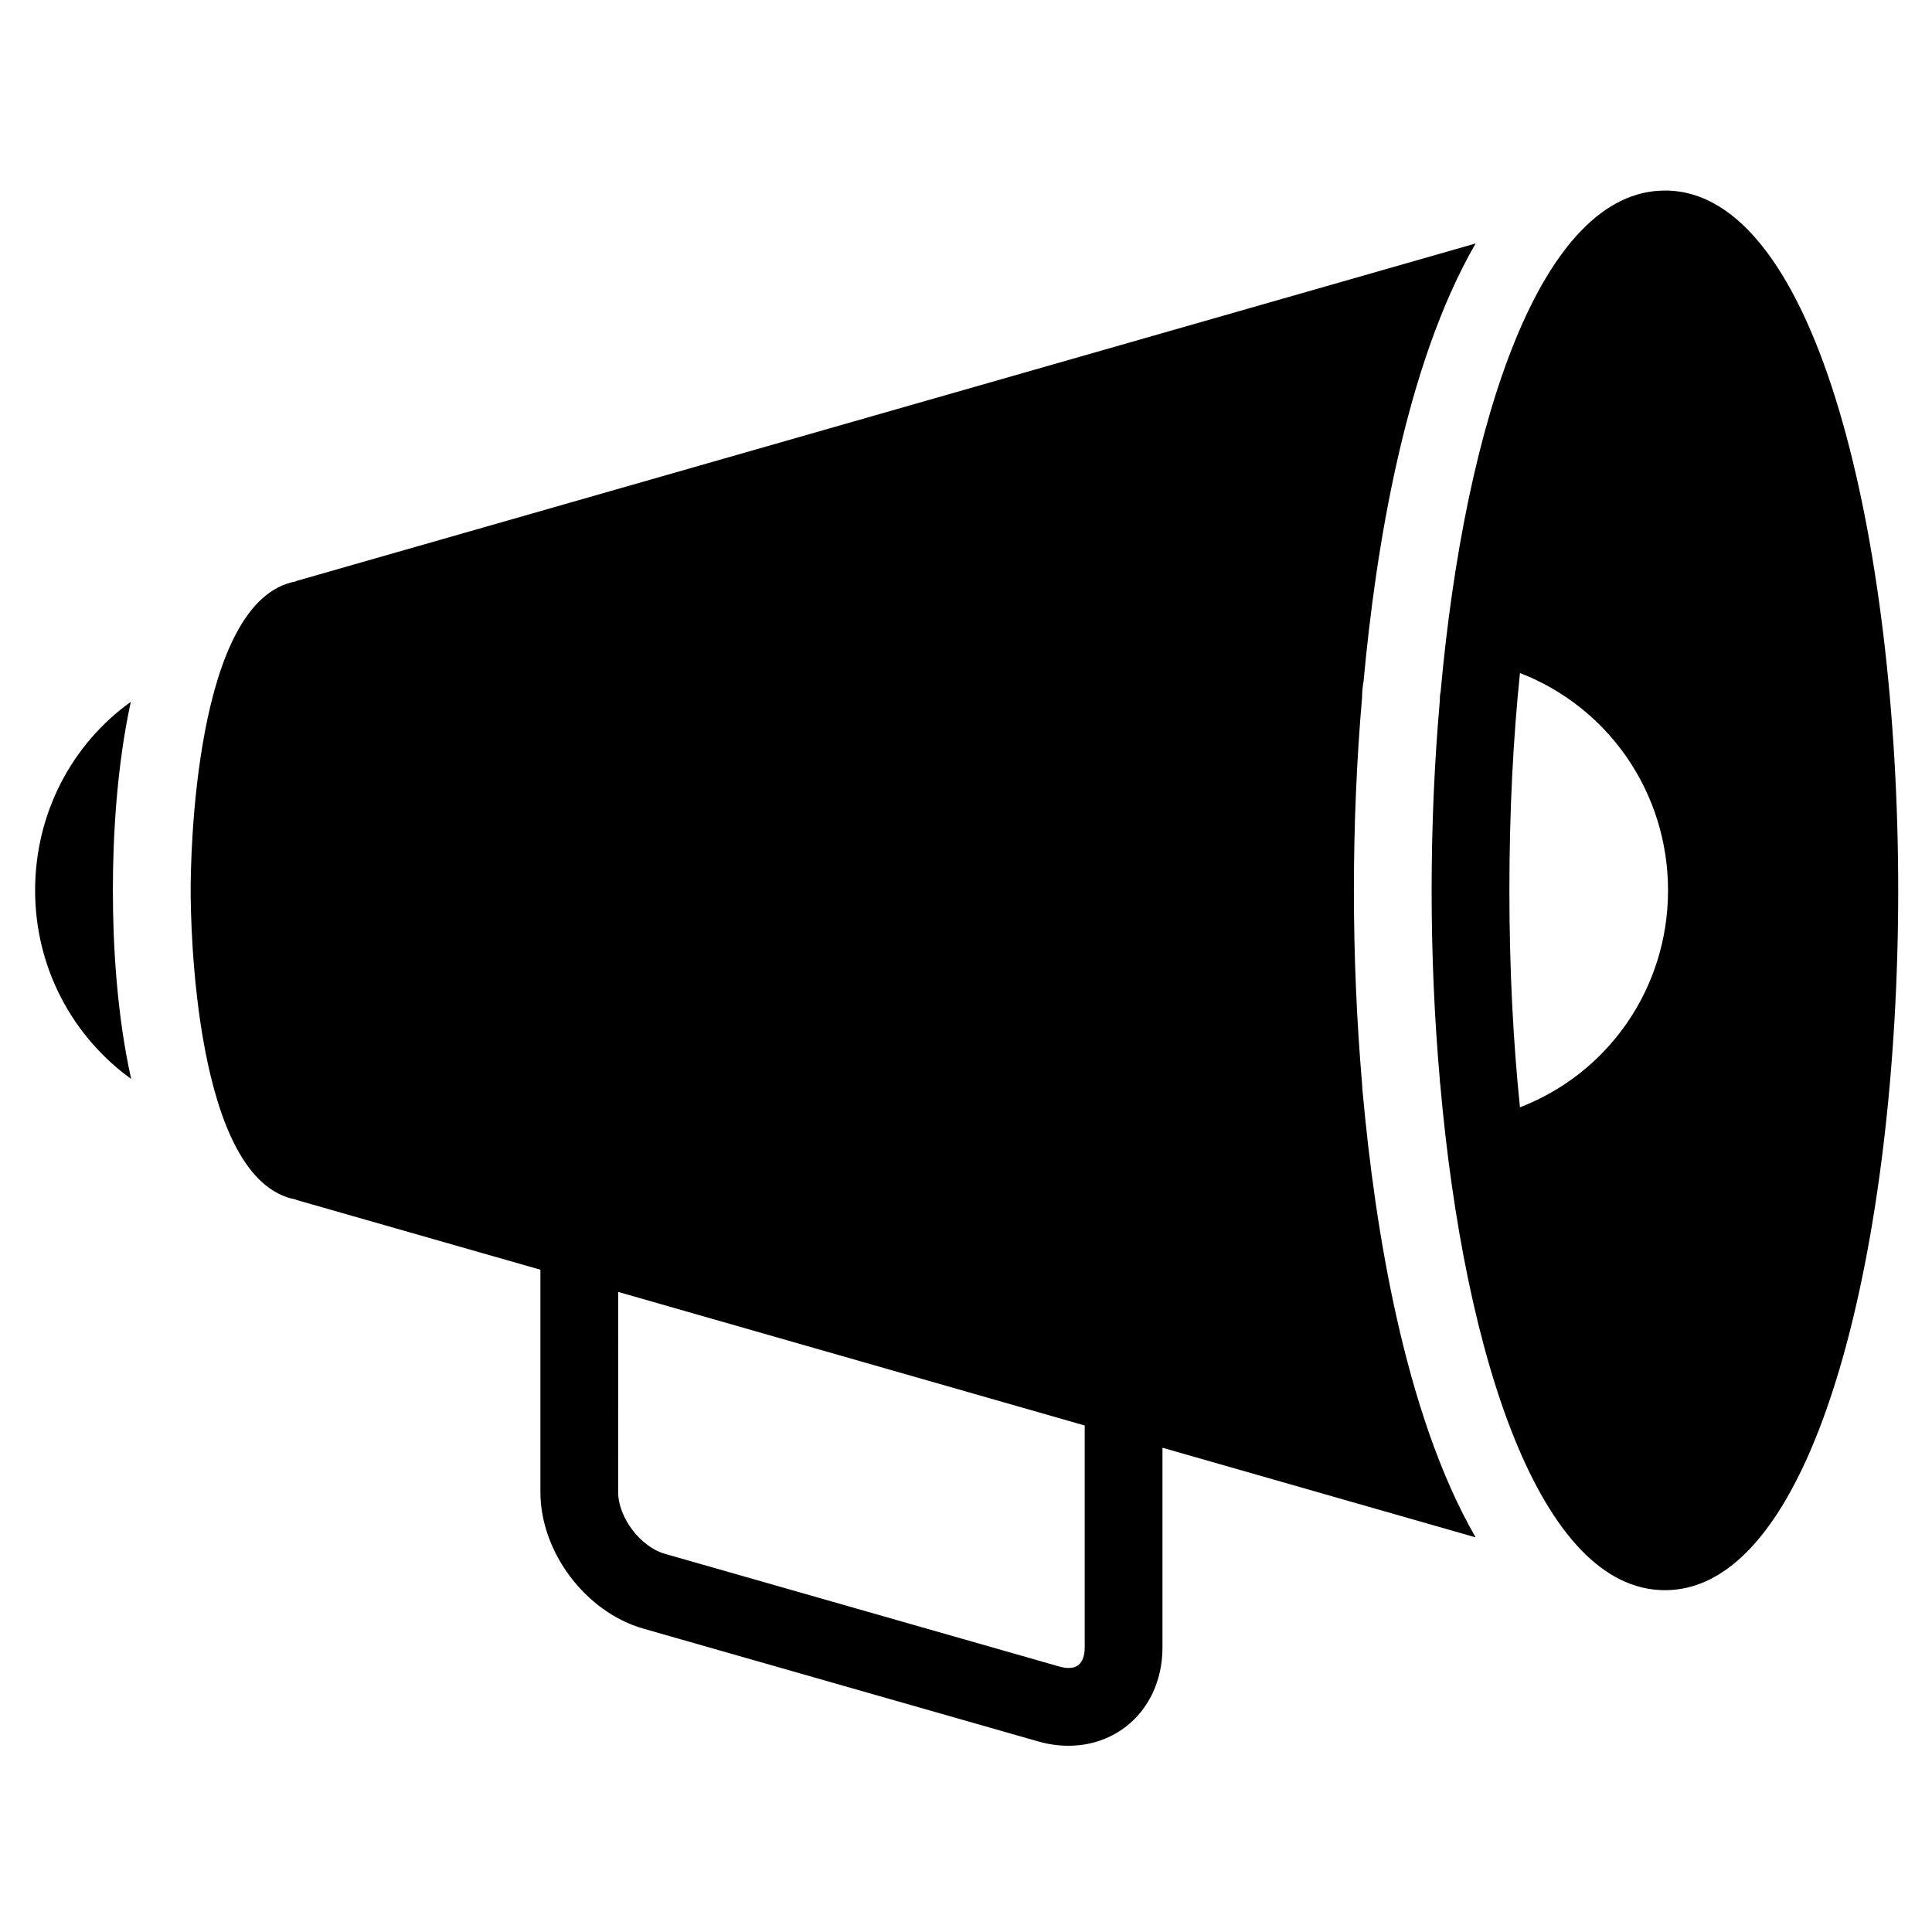
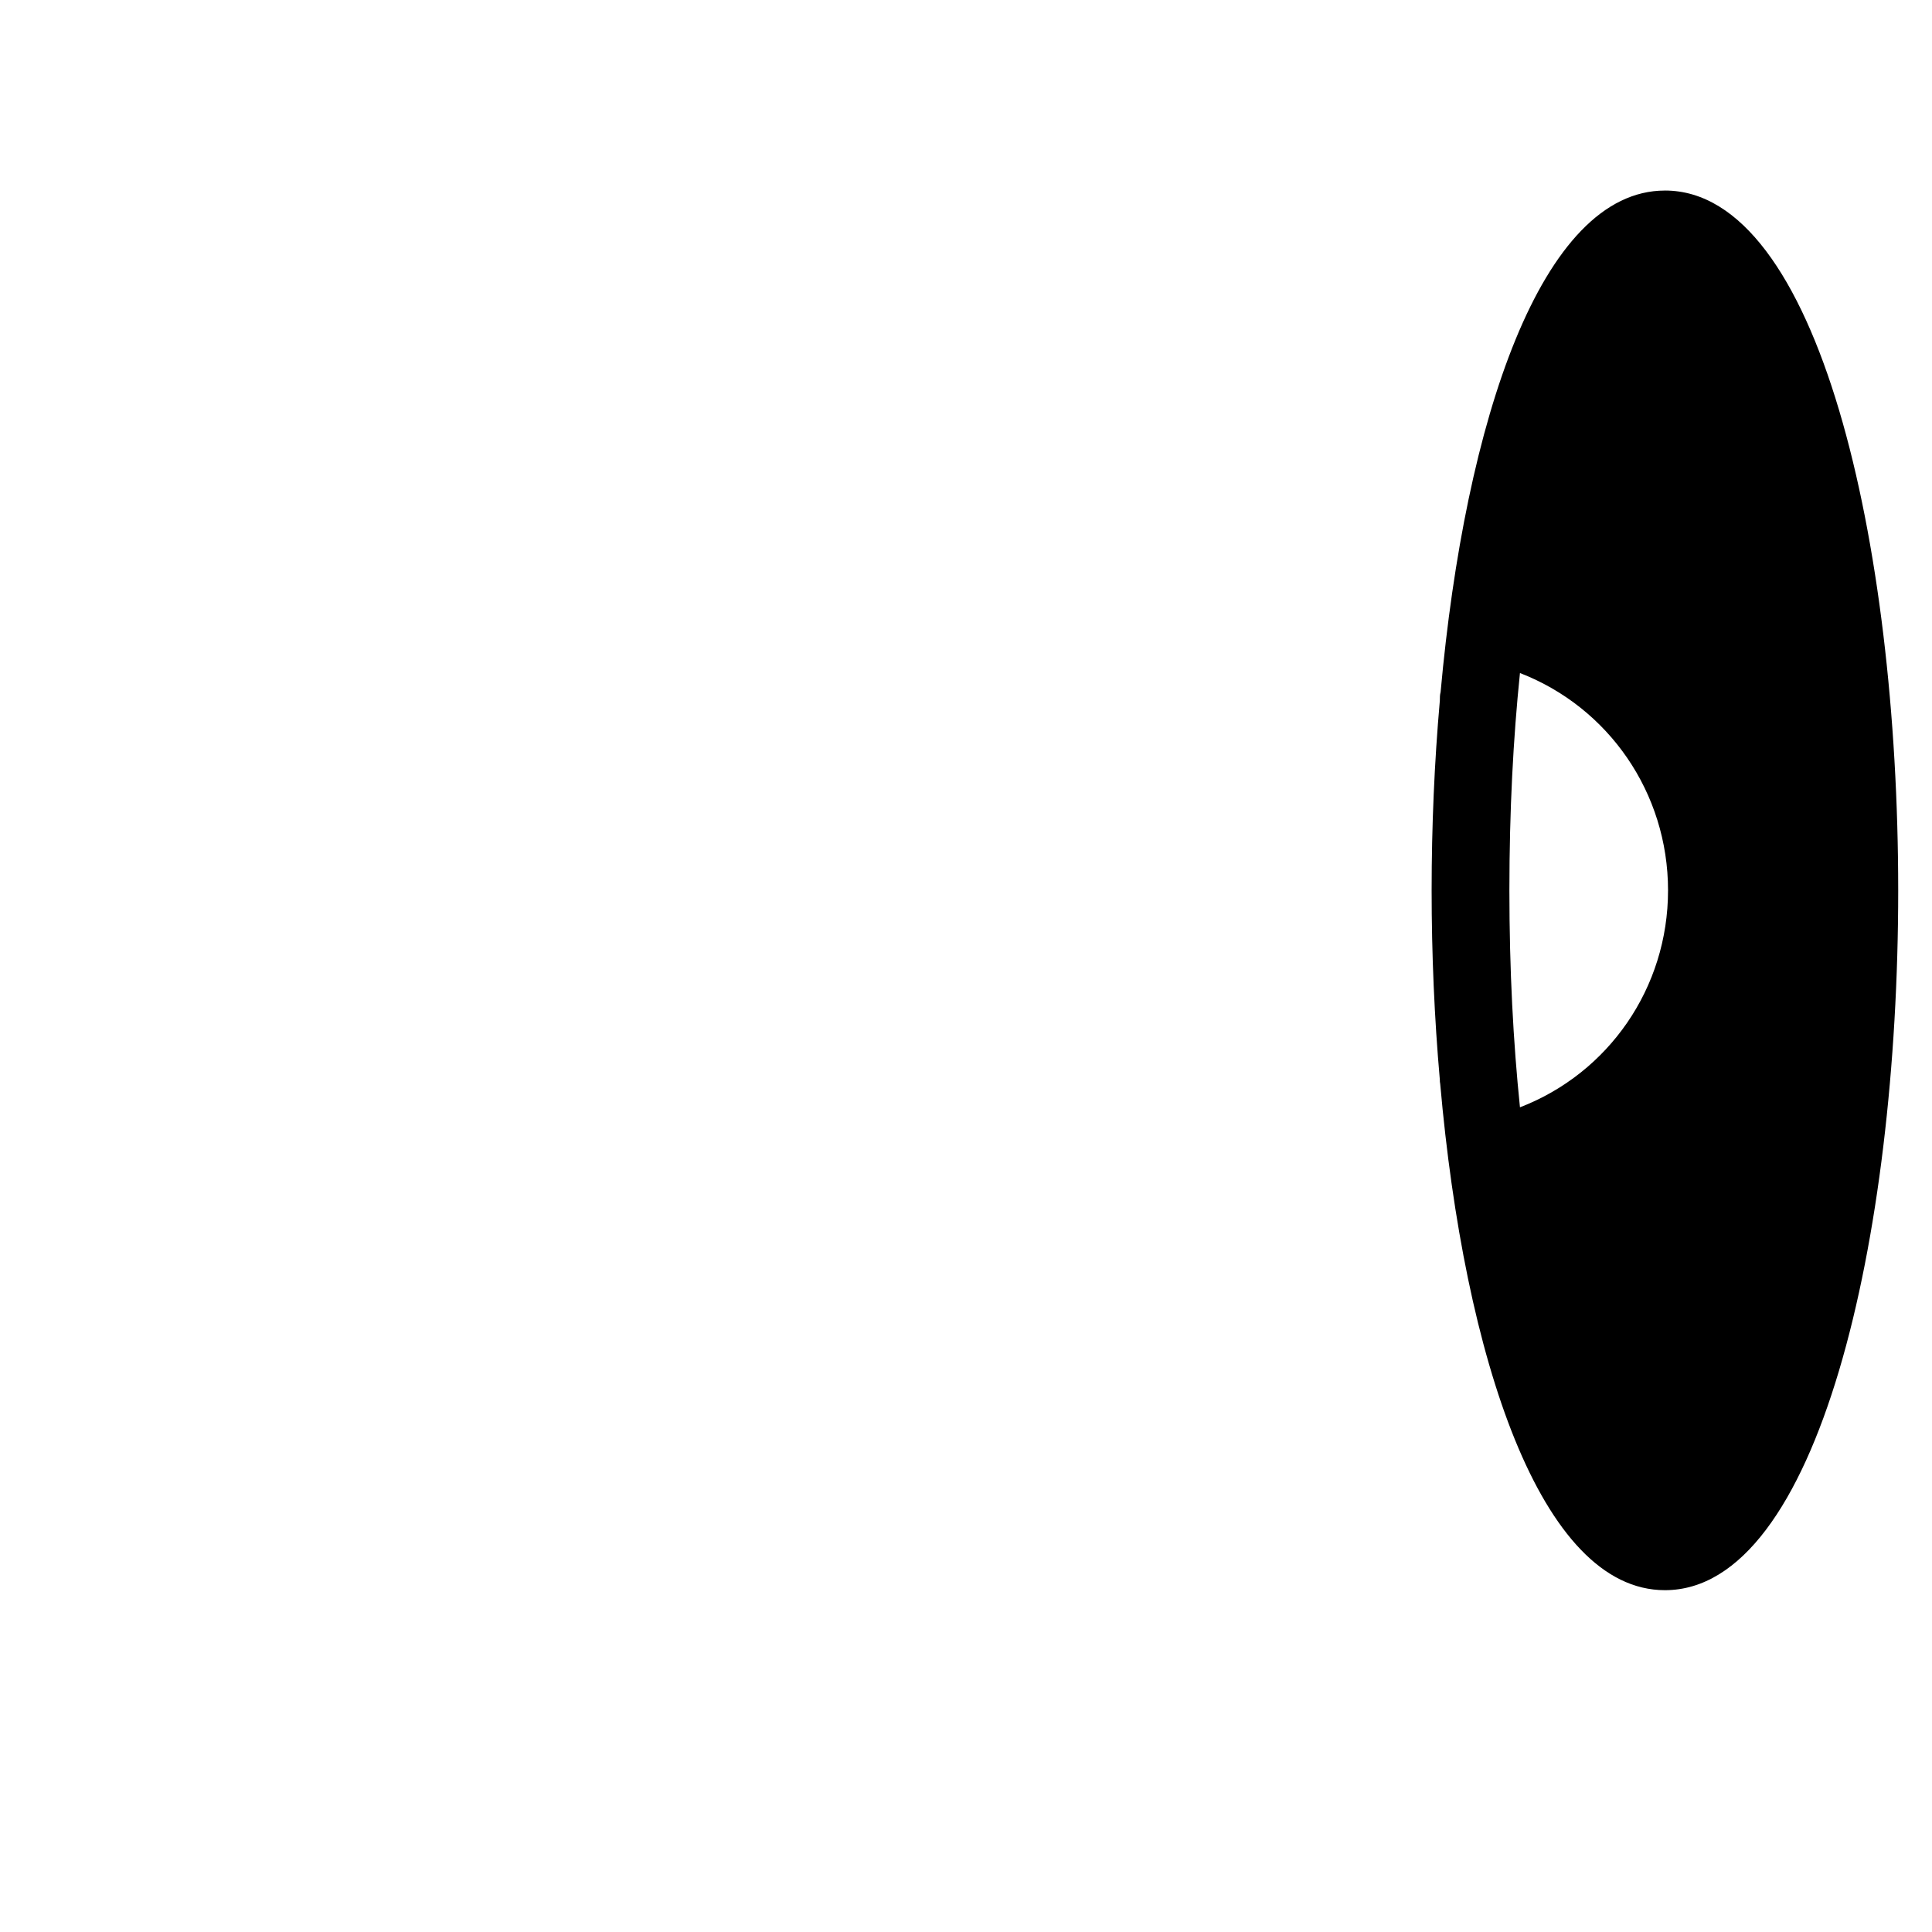
<svg xmlns="http://www.w3.org/2000/svg" fill="#000000" width="800px" height="800px" version="1.1" viewBox="144 144 512 512">
  <g>
    <path d="m585.22 194.5c-32.762 0-52.945 60.891-59.445 132.91-0.203 0.727-0.203 1.547-0.203 2.273-1.449 16.379-2.176 33.379-2.176 50.27 0 16.902 0.727 33.797 2.176 50.191 0 0.301 0 0.715 0.102 1.129 6.383 72.535 26.582 134.14 59.547 134.14 40.613 0 61.824-93.348 61.824-185.46-0.004-92.211-21.215-185.46-61.824-185.46zm-38.414 242.95c-1.773-17.207-2.801-36.359-2.801-57.496 0-21.219 1.027-40.391 2.801-57.594 23.484 9.078 39.242 31.734 39.242 57.594 0 25.863-15.758 48.441-39.242 57.496z" />
-     <path d="m504.97 431.28c-1.445-16.797-2.172-34.004-2.172-51.316 0-17.305 0.727-34.613 2.172-51.203 0-1.137 0.105-2.676 0.402-4.328 3.203-34.824 10.926-83.461 29.684-115.91l-312.5 89.438s-0.102 0-0.102 0.102c-27.105 4.84-27.93 73.777-27.93 81.906 0 8.152 0.828 77.074 27.93 81.926 0 0.102 0.102 0.102 0.102 0.102l64.66 18.496v58.941c0 15.895 11.992 31.801 27.285 36.172l104.62 29.887c2.695 0.777 5.391 1.152 8.031 1.152 5.516 0 10.727-1.668 14.992-4.891 6.316-4.746 9.922-12.445 9.922-21.105v-52.98l82.992 23.75c-18.957-32.859-26.684-82.328-29.887-117.46-0.105-1.035-0.203-1.957-0.203-2.68zm-73.512 149.35c0 2.16-0.605 3.824-1.715 4.66-1.102 0.832-2.852 0.973-4.969 0.367l-104.6-29.887c-6.457-1.848-12.359-9.648-12.359-16.359l0.004-53.039 123.64 35.398z" />
-     <path d="m178.66 330c-15.652 11.23-25.355 29.574-25.355 49.961 0 20.402 9.801 38.637 25.457 49.977-3.824-17.211-4.848-35.648-4.848-49.977-0.004-14.312 1.023-32.754 4.746-49.961z" />
  </g>
</svg>